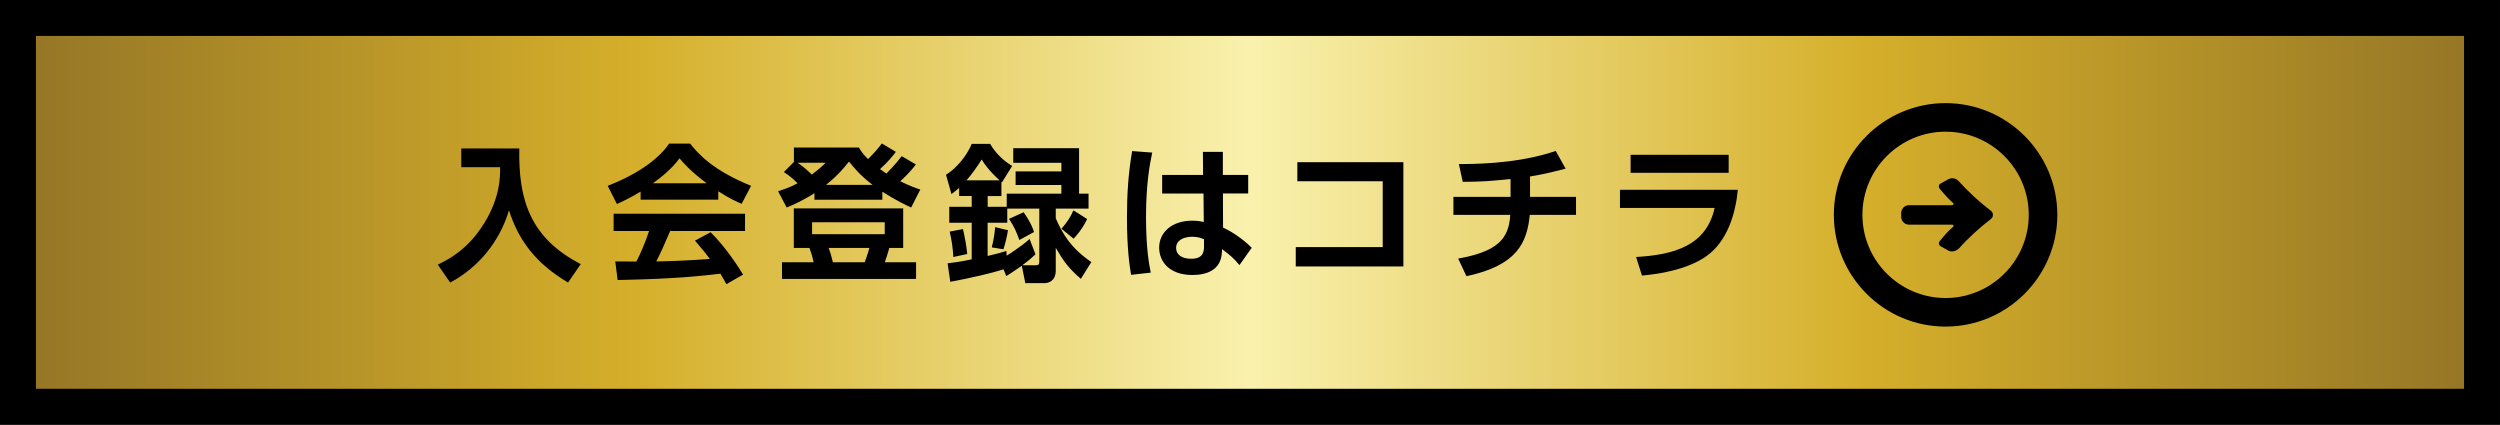
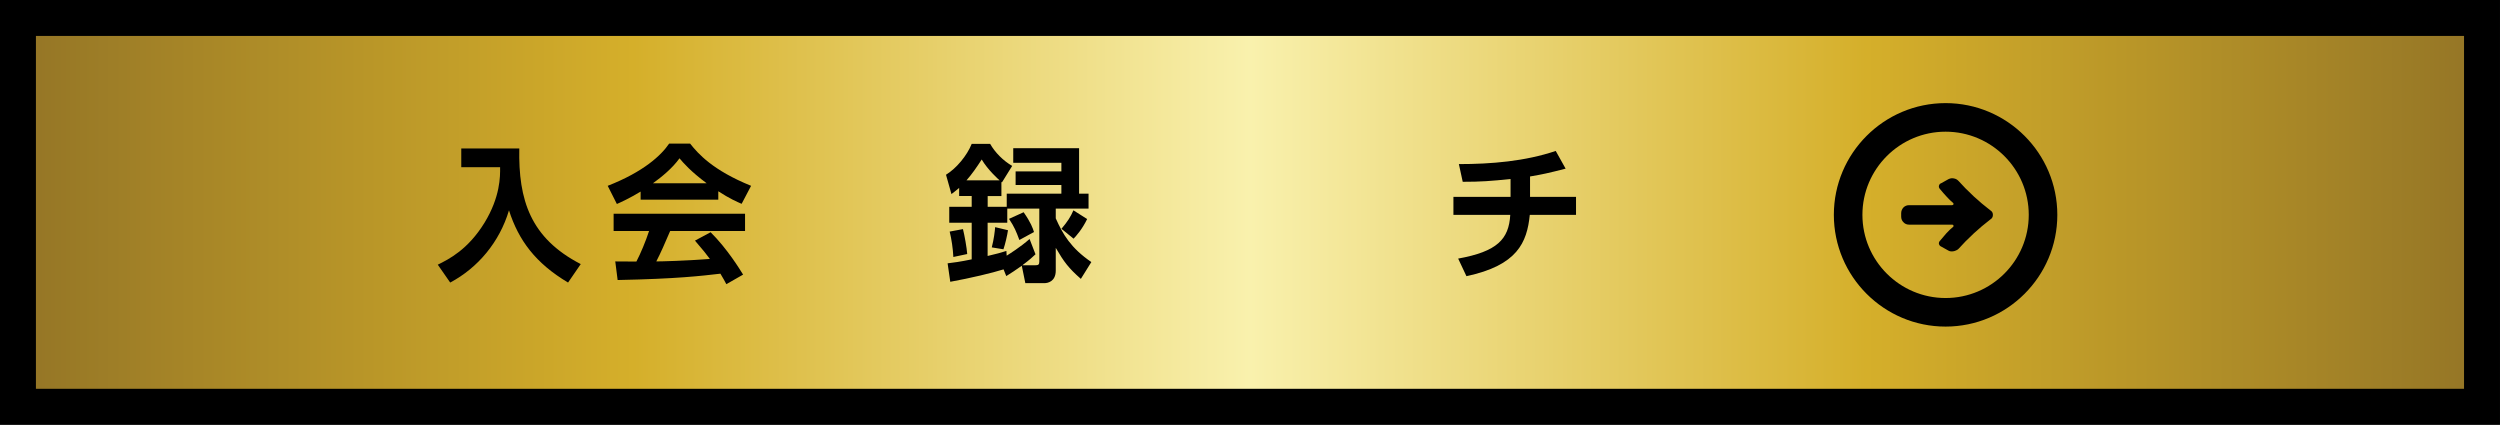
<svg xmlns="http://www.w3.org/2000/svg" id="_レイヤー_2" width="591.57" height="100.5" viewBox="0 0 591.57 100.5">
  <rect x="0" y="0" width="591.57" height="100.5" fill="#333333" stroke="none" />
  <defs>
    <style>.cls-1{stroke-width:0px;}.cls-2{fill:url(#_新規グラデーションスウォッチ_6);stroke:#000;stroke-miterlimit:10;stroke-width:8.5px;}</style>
    <linearGradient id="_新規グラデーションスウォッチ_6" x1="4.25" y1="50.25" x2="587.32" y2="50.25" gradientUnits="userSpaceOnUse">
      <stop offset="0" stop-color="#947526" />
      <stop offset=".25" stop-color="#d5af2a" />
      <stop offset=".5" stop-color="#f9f1ad" />
      <stop offset=".75" stop-color="#d5af2a" />
      <stop offset="1" stop-color="#947526" />
    </linearGradient>
  </defs>
  <g id="DESIGN">
    <rect class="cls-2" x="4.25" y="4.25" width="583.06" height="92" />
    <path class="cls-1" d="m109.15,35.13h13.73c-.24,12.2,2.62,21.21,14.54,27.36l-3,4.37c-7.69-4.58-11.71-9.99-13.98-17.09-2.24,7.51-7.34,13.59-13.91,17.09l-2.94-4.23c2.62-1.29,7.16-3.56,11.08-9.96,3.7-6.08,3.7-10.9,3.67-13.1h-9.19v-4.44Z" />
    <path class="cls-1" d="m151.6,45.33c-2.8,1.68-4.54,2.45-5.63,2.94l-2.17-4.3c8.49-3.32,12.65-7.2,14.54-9.99h4.96c1.89,2.38,5.31,6.29,14.43,9.99l-2.24,4.26c-1.12-.49-2.83-1.22-5.52-2.97v1.99h-18.38v-1.92Zm20.27,21.91c-.38-.7-.63-1.22-1.4-2.48-4.51.52-10.2,1.22-24.32,1.5l-.56-4.4c.45,0,4.19.03,5,.03,1.01-1.92,2.2-4.79,3-7.23h-8.39v-4.09h31.1v4.09h-17.72c-1.33,3.11-2.2,5.1-3.28,7.2,1.12,0,6.95-.14,12.68-.59-.77-1.05-1.68-2.2-3.53-4.33l3.7-1.99c3.98,3.95,6.95,8.84,7.69,10.03l-3.98,2.27Zm-4.65-23.87c-3.77-2.8-5.52-4.82-6.43-5.91-1.68,2.34-4.16,4.37-6.29,5.91h12.72Z" />
-     <path class="cls-1" d="m192.72,45.71c-2.9,1.85-5,2.73-6.57,3.39l-2.03-3.84c1.22-.42,2.73-.87,4.61-1.89-.98-.98-2.03-1.89-3.25-2.66l2.38-2.38v-3.42h15.38c.52.87.84,1.4,2.17,2.73,1.92-1.92,2.55-2.76,3.25-3.7l3.32,1.99c-.56.77-1.54,2.06-3.74,4.09.59.42,1.29.91,1.5,1.05.38-.38,2.03-2.03,3.63-4.12l3.35,1.96c-1.47,1.96-3.21,3.56-3.7,3.98,2.13,1.05,3.56,1.57,4.75,1.96l-2.17,4.26c-1.19-.56-3.63-1.71-6.81-3.74v1.89h-16.07v-1.54Zm21,3.6v9.36h-3.28c-.52,1.82-.73,2.41-1.08,3.39h7.41v3.95h-31.73v-3.95h7.48c-.31-1.47-.52-2.13-.98-3.39h-3.7v-9.36h25.89Zm-24.98-10.8c1.43.94,2.87,2.31,3.35,2.8,1.71-1.29,2.38-1.92,3.28-2.8h-6.64Zm3.42,14.08v2.83h17.19v-2.83h-17.19Zm14.33-8.84c-2.97-2.24-4.61-4.3-5.59-5.52-1.01,1.26-2.48,3.15-5.45,5.52h11.04Zm-10.41,14.92c.49,1.29.59,1.78,1.01,3.39h7.51c.52-1.26,1.01-3,1.12-3.39h-9.64Z" />
    <path class="cls-1" d="m237.47,63.74c-2.66.84-7.79,2.06-12.61,2.94l-.63-4.37c1.4-.17,2.87-.35,5.7-.94v-8.67h-5.31v-3.77h5.31v-2.55h-2.97v-1.92c-.59.52-1.05.87-1.82,1.47l-1.29-4.58c2.45-1.5,4.96-4.51,6.08-7.3h4.37c1.15,2.03,3.08,3.98,5.21,5.21l-2.41,3.88-.14-.07v3.32h-3.25v2.55h4.51v-3.11h12.93v-2.06h-10.83v-3.21h10.83v-2.03h-11.39v-3.46h15.58v10.76h2.24v3.53h-7.76v2.31c1.68,3.77,3.56,7.02,8.42,10.34l-2.48,3.98c-2.94-2.59-3.95-3.95-5.94-7.34v5.38c0,2.66-1.99,2.97-2.66,2.97h-4.54l-.84-4.12c-1.43,1.01-2.41,1.68-3.67,2.45l-.63-1.57Zm-9.61-9.54c.38,1.5.91,4.44,1.01,5.91l-3.28.7c-.1-1.99-.42-4.19-.87-6.01l3.15-.59Zm8.67-11.53c-.21-.17-2.8-2.48-4.23-4.93-1.15,1.78-2.27,3.42-3.6,4.93h7.83Zm8.49,17.51c-.7.66-1.33,1.26-3.11,2.59h3.04c.73,0,.98-.14.98-.87v-12.54h-7.58v3.35h-4.65v7.86c1.96-.45,3.21-.8,4.44-1.19l.07,1.12c.59-.38,3.21-1.99,5.42-3.95l1.4,3.63Zm-6.5-5.7c-.17,1.15-.66,3.32-1.08,4.51l-2.76-.45c.52-1.99.73-3.88.8-4.79l3.04.73Zm3.7-4.26c1.71,2.45,2.17,3.77,2.45,4.68l-3.46,1.89c-.77-2.06-1.15-3.04-2.45-5l3.46-1.57Zm15.03,1.61c-1.19,2.45-2.55,3.95-3.21,4.65l-2.87-2.34c1.43-1.68,2.17-2.83,2.83-4.37l3.25,2.06Z" />
-     <path class="cls-1" d="m272.65,36.1c-.52,2.52-1.47,7.16-1.47,15.27,0,7.58.77,11.39,1.12,13.14l-4.65.52c-.31-1.85-.98-5.8-.98-13.59,0-5.38.31-10.34,1.22-15.69l4.75.35Zm22.71,5.28v4.4h-5.98l.03,8.07c2.9,1.33,5.59,3.53,6.78,4.79l-2.9,4.09c-1.36-1.68-2.38-2.48-4.12-3.77l-.03.73c-.21,4.4-3.88,5.38-6.99,5.38-5.49,0-7.86-3.21-7.86-6.46,0-3.67,3.04-6.39,7.83-6.39,1.29,0,2.1.17,2.73.31l-.07-6.74h-9.78v-4.4h9.68l-.04-5.45h4.72v5.45h6.01Zm-10.45,15.23c-.63-.24-1.43-.59-2.8-.59-1.78,0-3.81.7-3.81,2.66,0,1.61,1.4,2.55,3.56,2.55,2.66,0,3.04-1.43,3.04-2.83v-1.78Z" />
-     <path class="cls-1" d="m332.08,38.38v24.67h-25.47v-4.58h20.58v-15.58h-20.2v-4.51h25.09Z" />
    <path class="cls-1" d="m362.06,46.59h10.87v4.26h-10.94c-.66,6.57-2.97,11.95-14.99,14.5l-1.96-4.16c9.29-1.68,11.99-4.61,12.33-10.34h-13.45v-4.26h13.52v-4.23c-4.75.49-6.99.66-11.32.66l-.91-4.19c7.65,0,15.65-.66,22.92-3.11l2.34,4.19c-4.09,1.05-5.52,1.36-8.42,1.85v4.82Z" />
-     <path class="cls-1" d="m411.22,44.91c-.52,5.59-2.48,12.19-7.41,15.69-2.1,1.47-6.32,3.77-15.27,4.61l-1.4-4.4c9.12-.52,16.63-2.73,18.59-11.6h-22.4v-4.3h27.88Zm-2.17-8.28v4.26h-23.2v-4.26h23.2Z" />
    <path class="cls-1" d="m460.38,77.28c-14.58,0-26.44-11.86-26.44-26.44s11.86-26.44,26.44-26.44,26.44,11.86,26.44,26.44-11.86,26.44-26.44,26.44Zm0-46.12c-10.85,0-19.68,8.83-19.68,19.68s8.83,19.68,19.68,19.68,19.68-8.83,19.68-19.68-8.83-19.68-19.68-19.68Z" />
    <path class="cls-1" d="m450.41,52.58c-.34-.31-.54-.77-.54-1.34v-.77c0-.54.19-1,.54-1.38.38-.38.84-.54,1.34-.54h10.15c.19,0,.31-.08.34-.19.04-.15.04-.23-.08-.34-.5-.42-1.04-.92-1.61-1.57-.38-.42-.92-1-1.57-1.8-.19-.27-.23-.5-.15-.77.08-.27.27-.46.54-.54l1.72-.96c.42-.19.84-.27,1.3-.15.46.08.8.31,1.11.65.92,1.03,2.11,2.26,3.6,3.64,1.19,1.11,2.49,2.18,3.83,3.22.46.27.65.65.65,1.11s-.19.84-.65,1.11c-1.34,1.04-2.64,2.11-3.83,3.22-1.49,1.38-2.68,2.61-3.6,3.64-.23.27-.61.46-1.11.61-.54.11-.96.08-1.3-.11l-1.72-.96c-.27-.11-.46-.31-.54-.57-.08-.23-.04-.46.15-.73.65-.77,1.19-1.38,1.57-1.84.61-.65,1.15-1.19,1.61-1.53.11-.08.11-.23.08-.34-.04-.15-.15-.19-.34-.19h-10.15c-.54,0-1-.19-1.34-.57Z" />
  </g>
</svg>